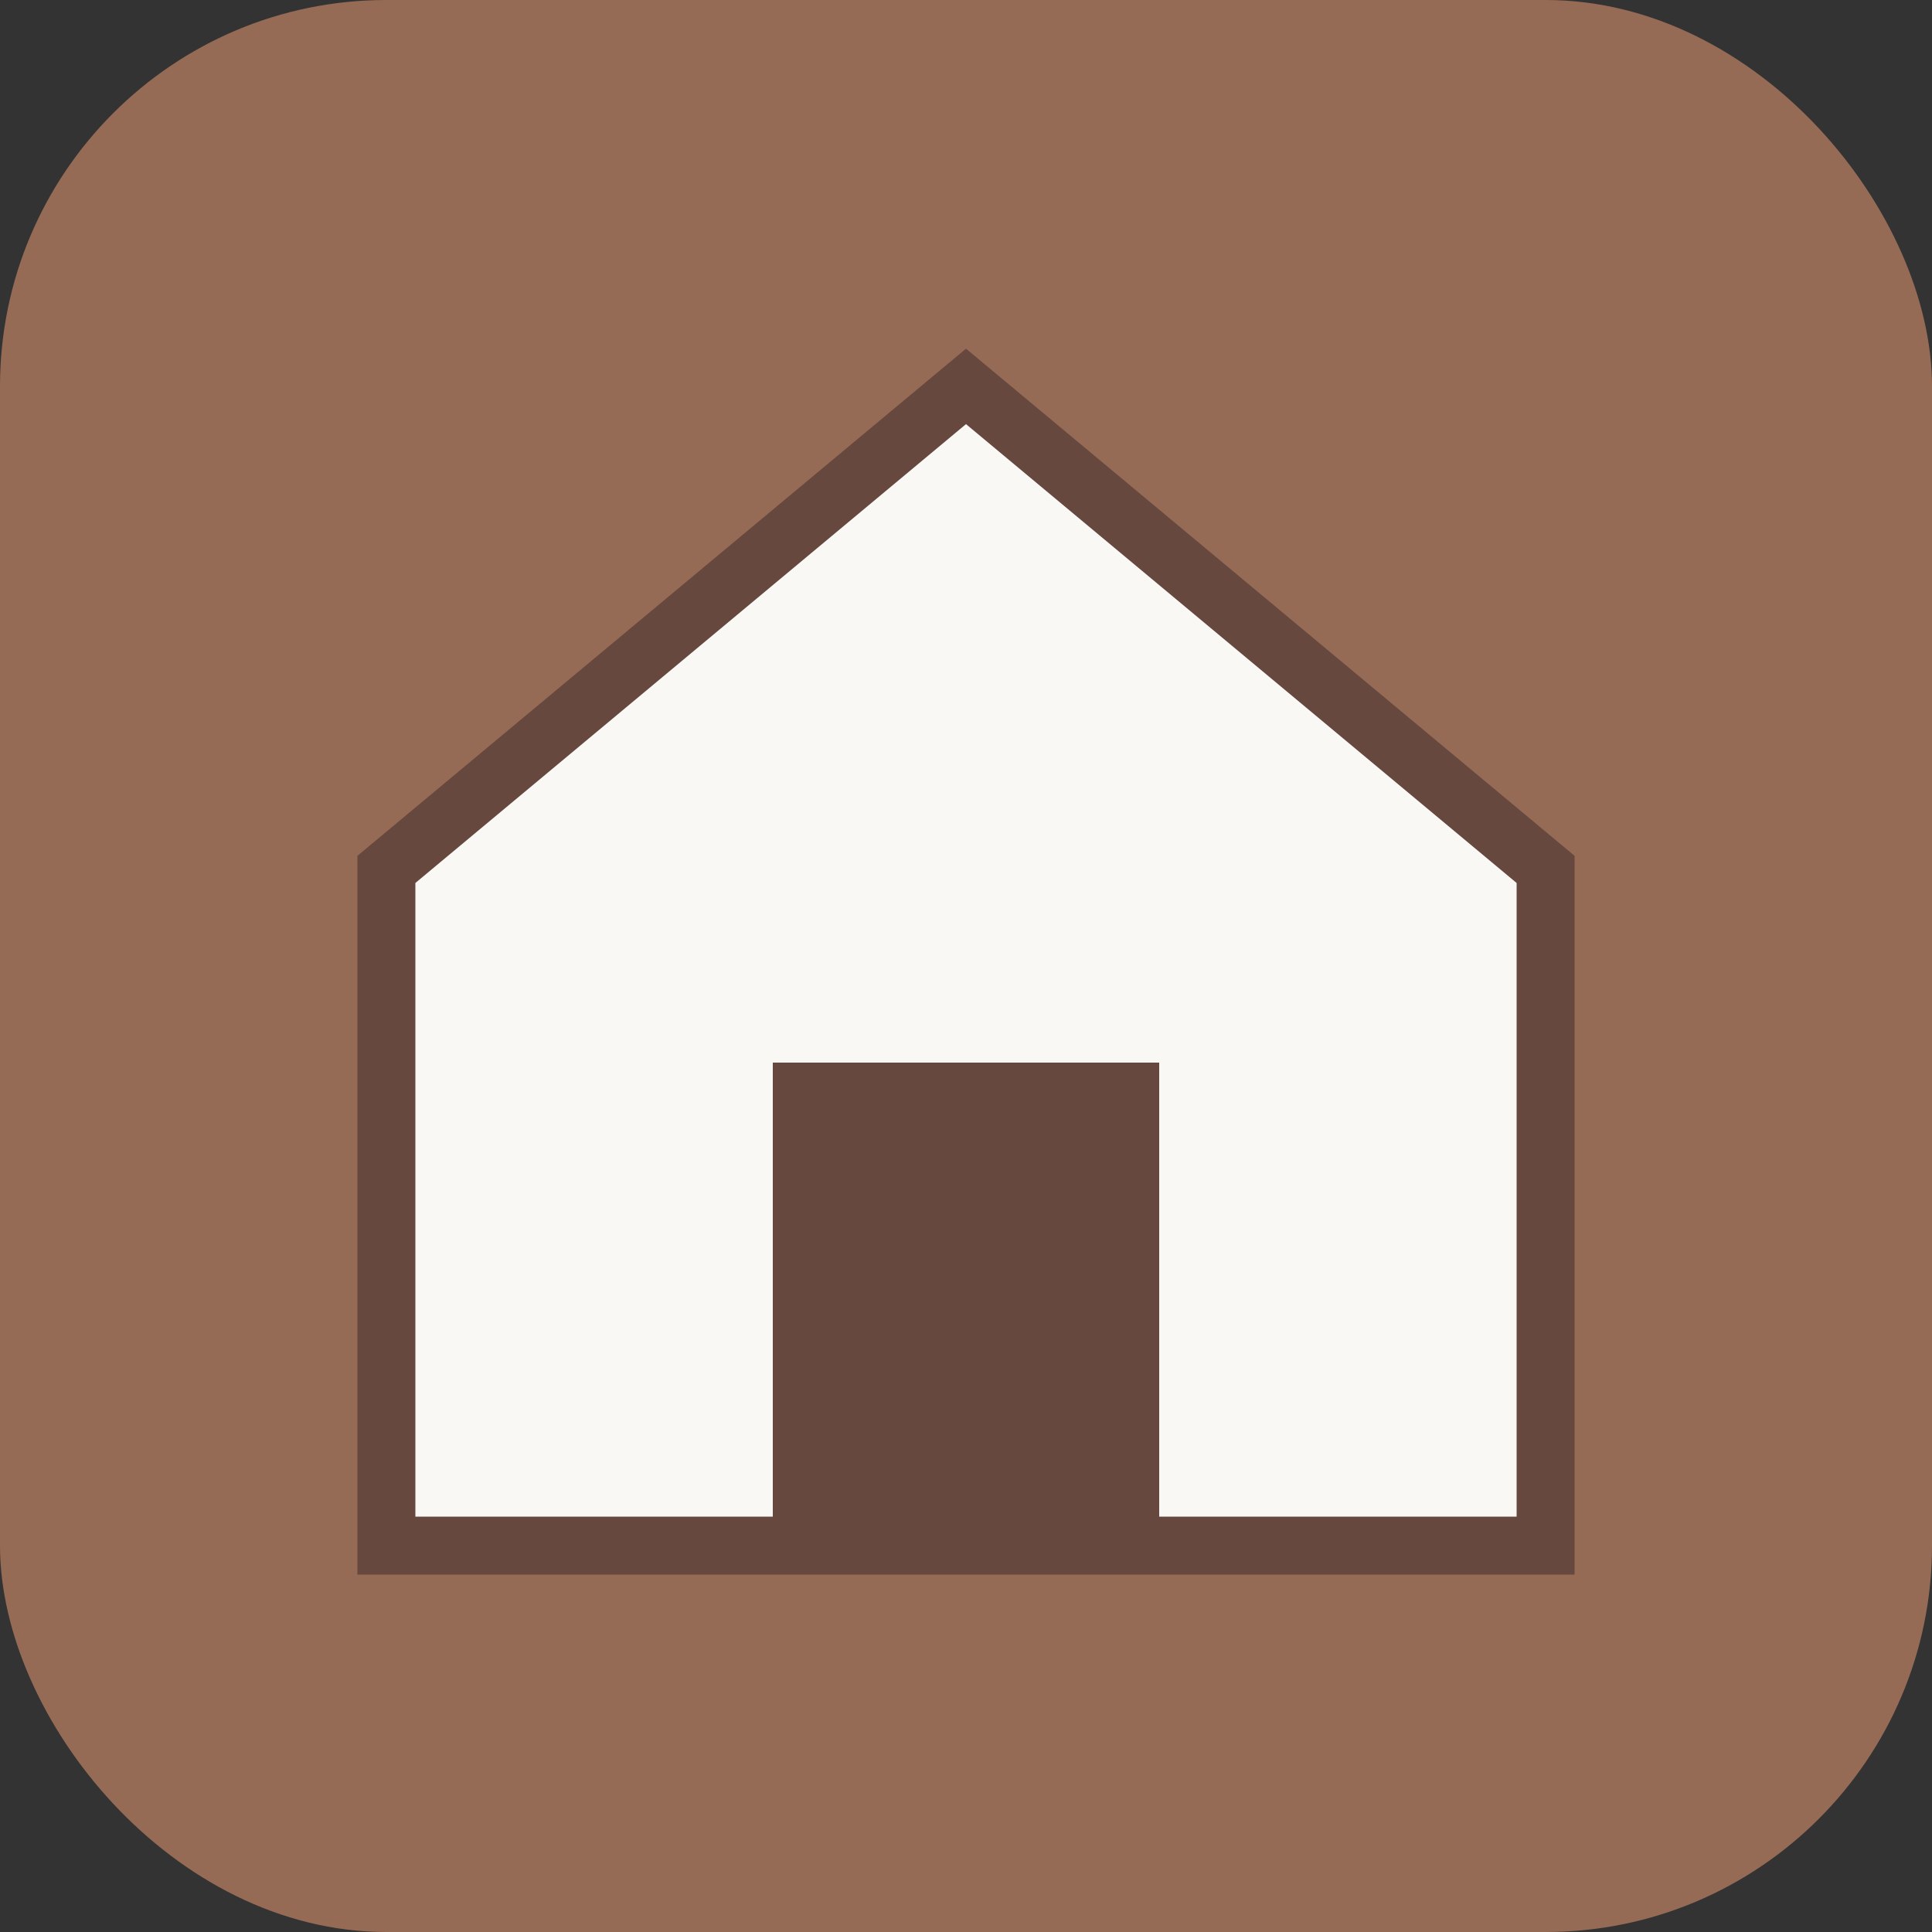
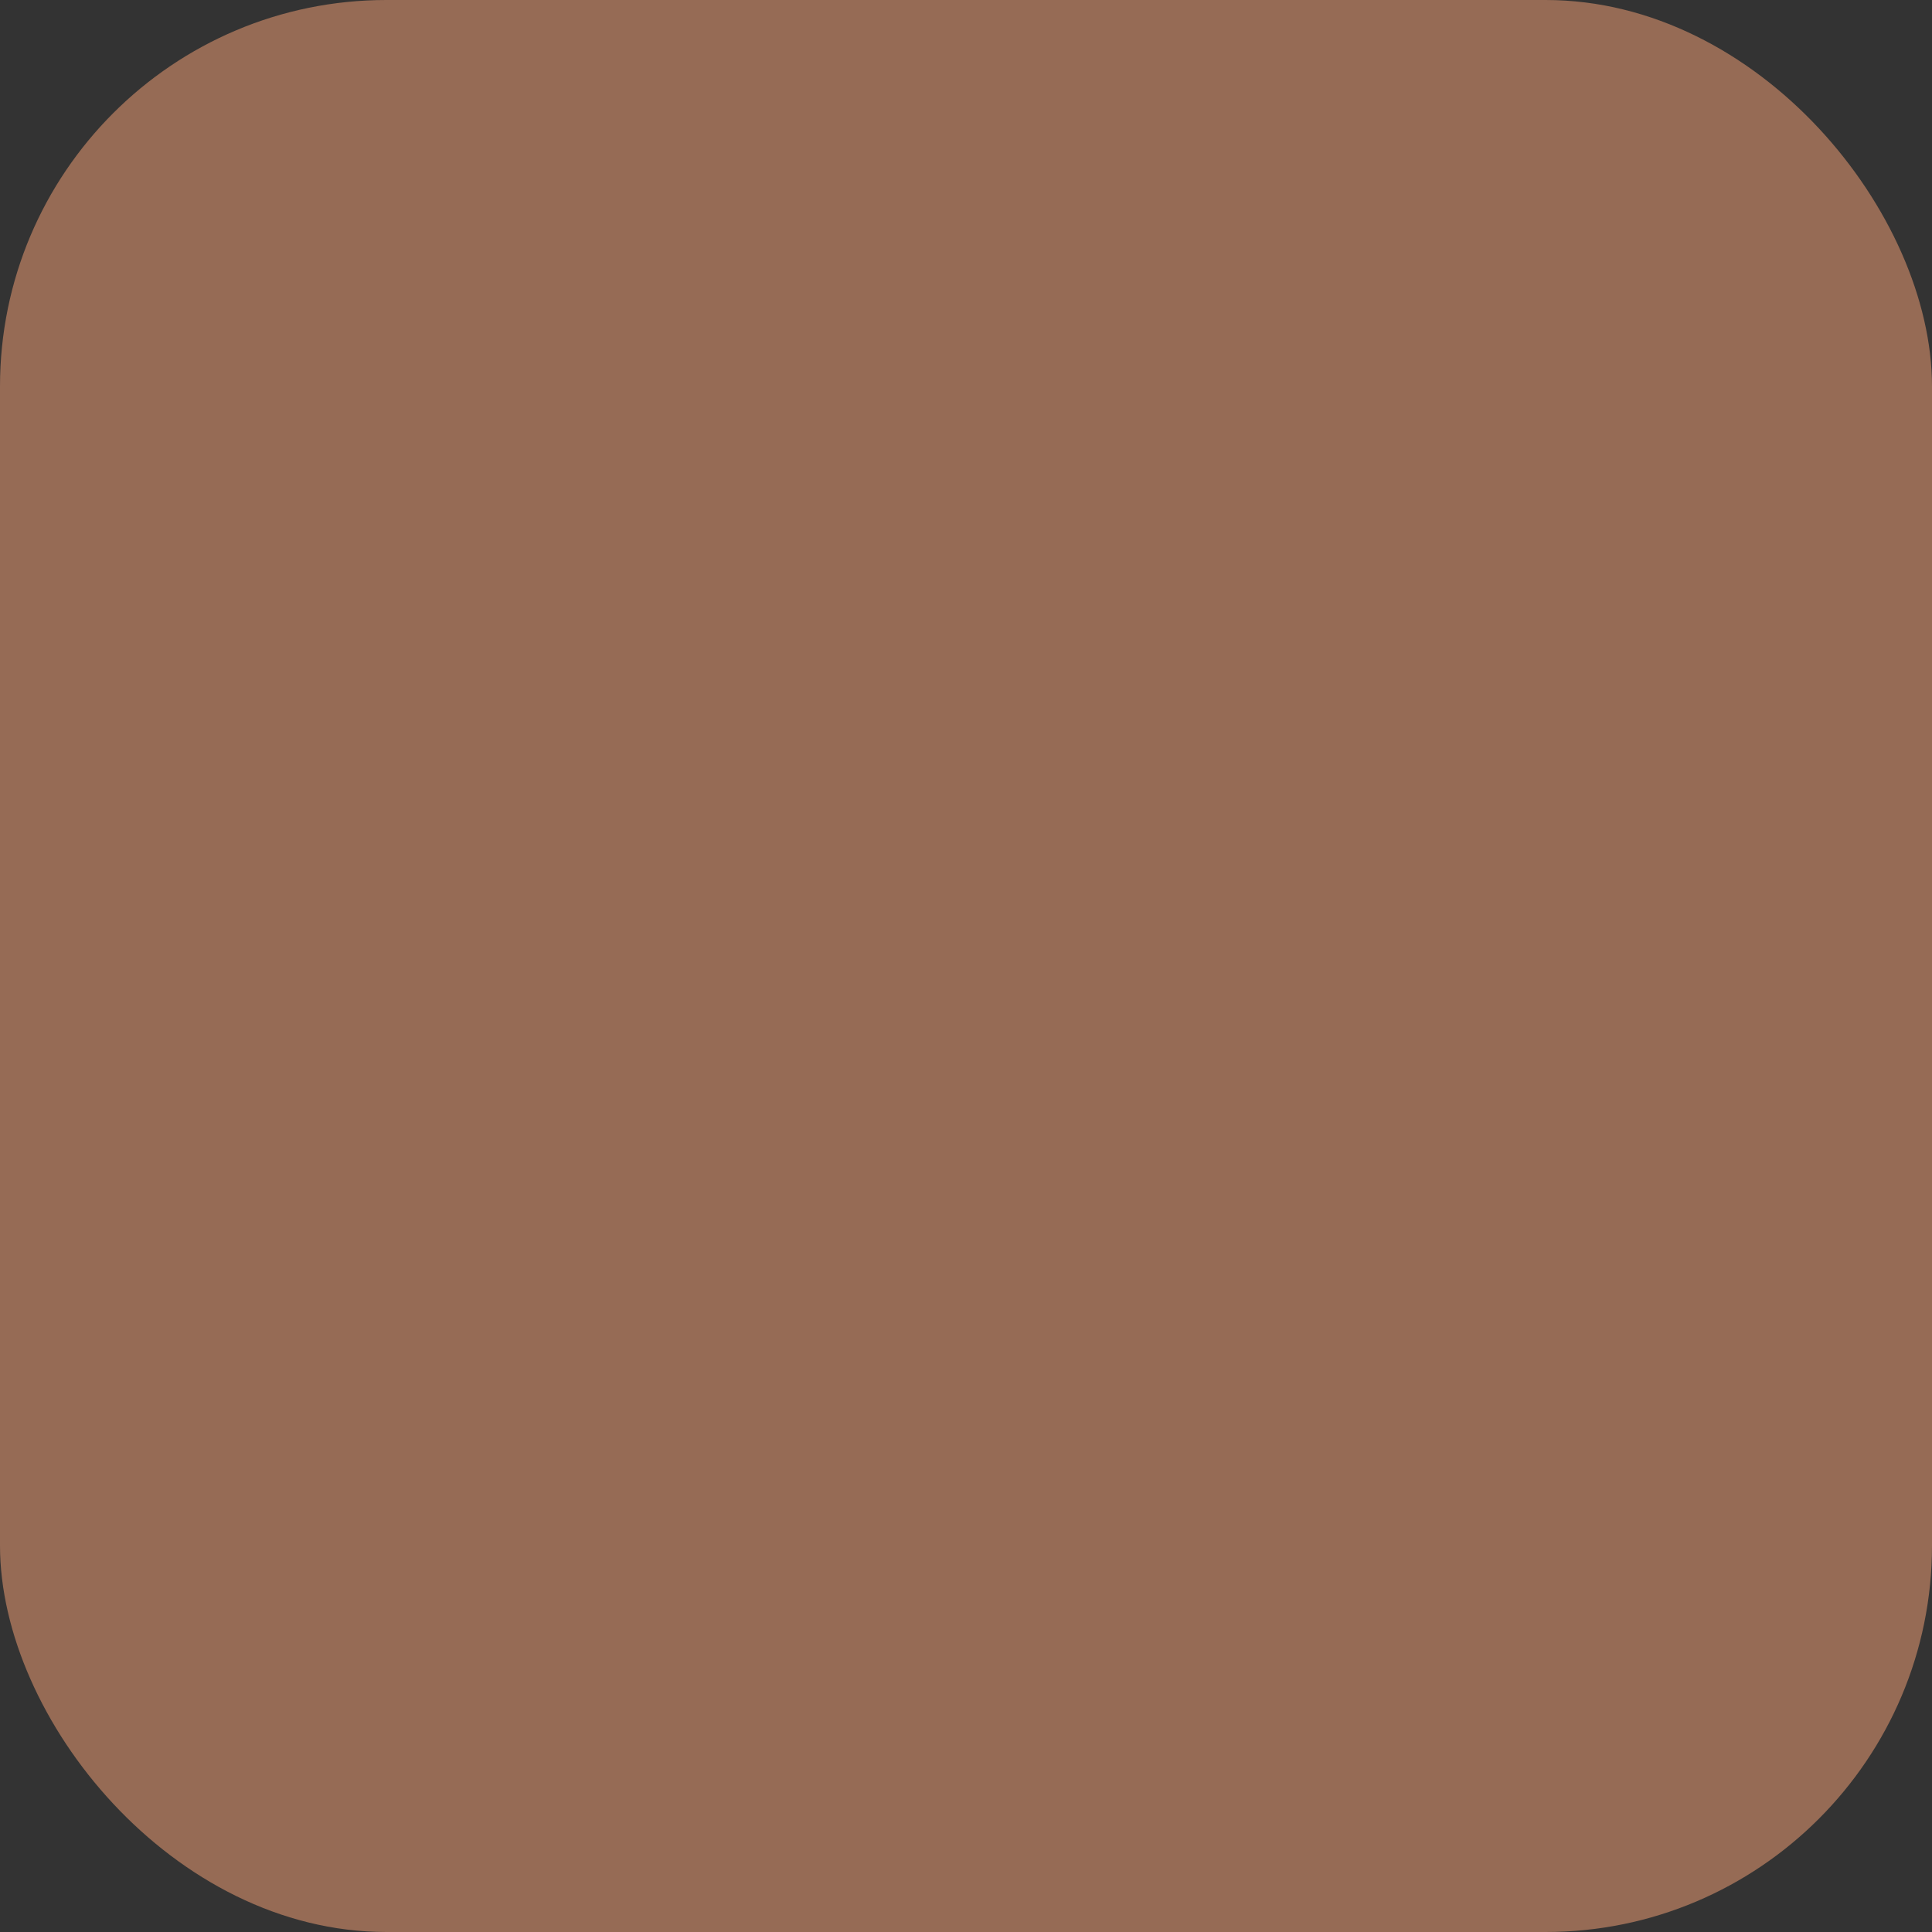
<svg xmlns="http://www.w3.org/2000/svg" viewBox="0 0 100 100">
  <rect x="0" y="0" width="100" height="100" fill="#333333" stroke="none" />
  <rect width="100" height="100" rx="20" fill="#966b55" />
-   <path d="M50 20L20 45V80H80V45L50 20Z" fill="#faf8f5" stroke="#66483e" stroke-width="3" />
-   <rect x="40" y="55" width="20" height="25" fill="#66483e" />
</svg>